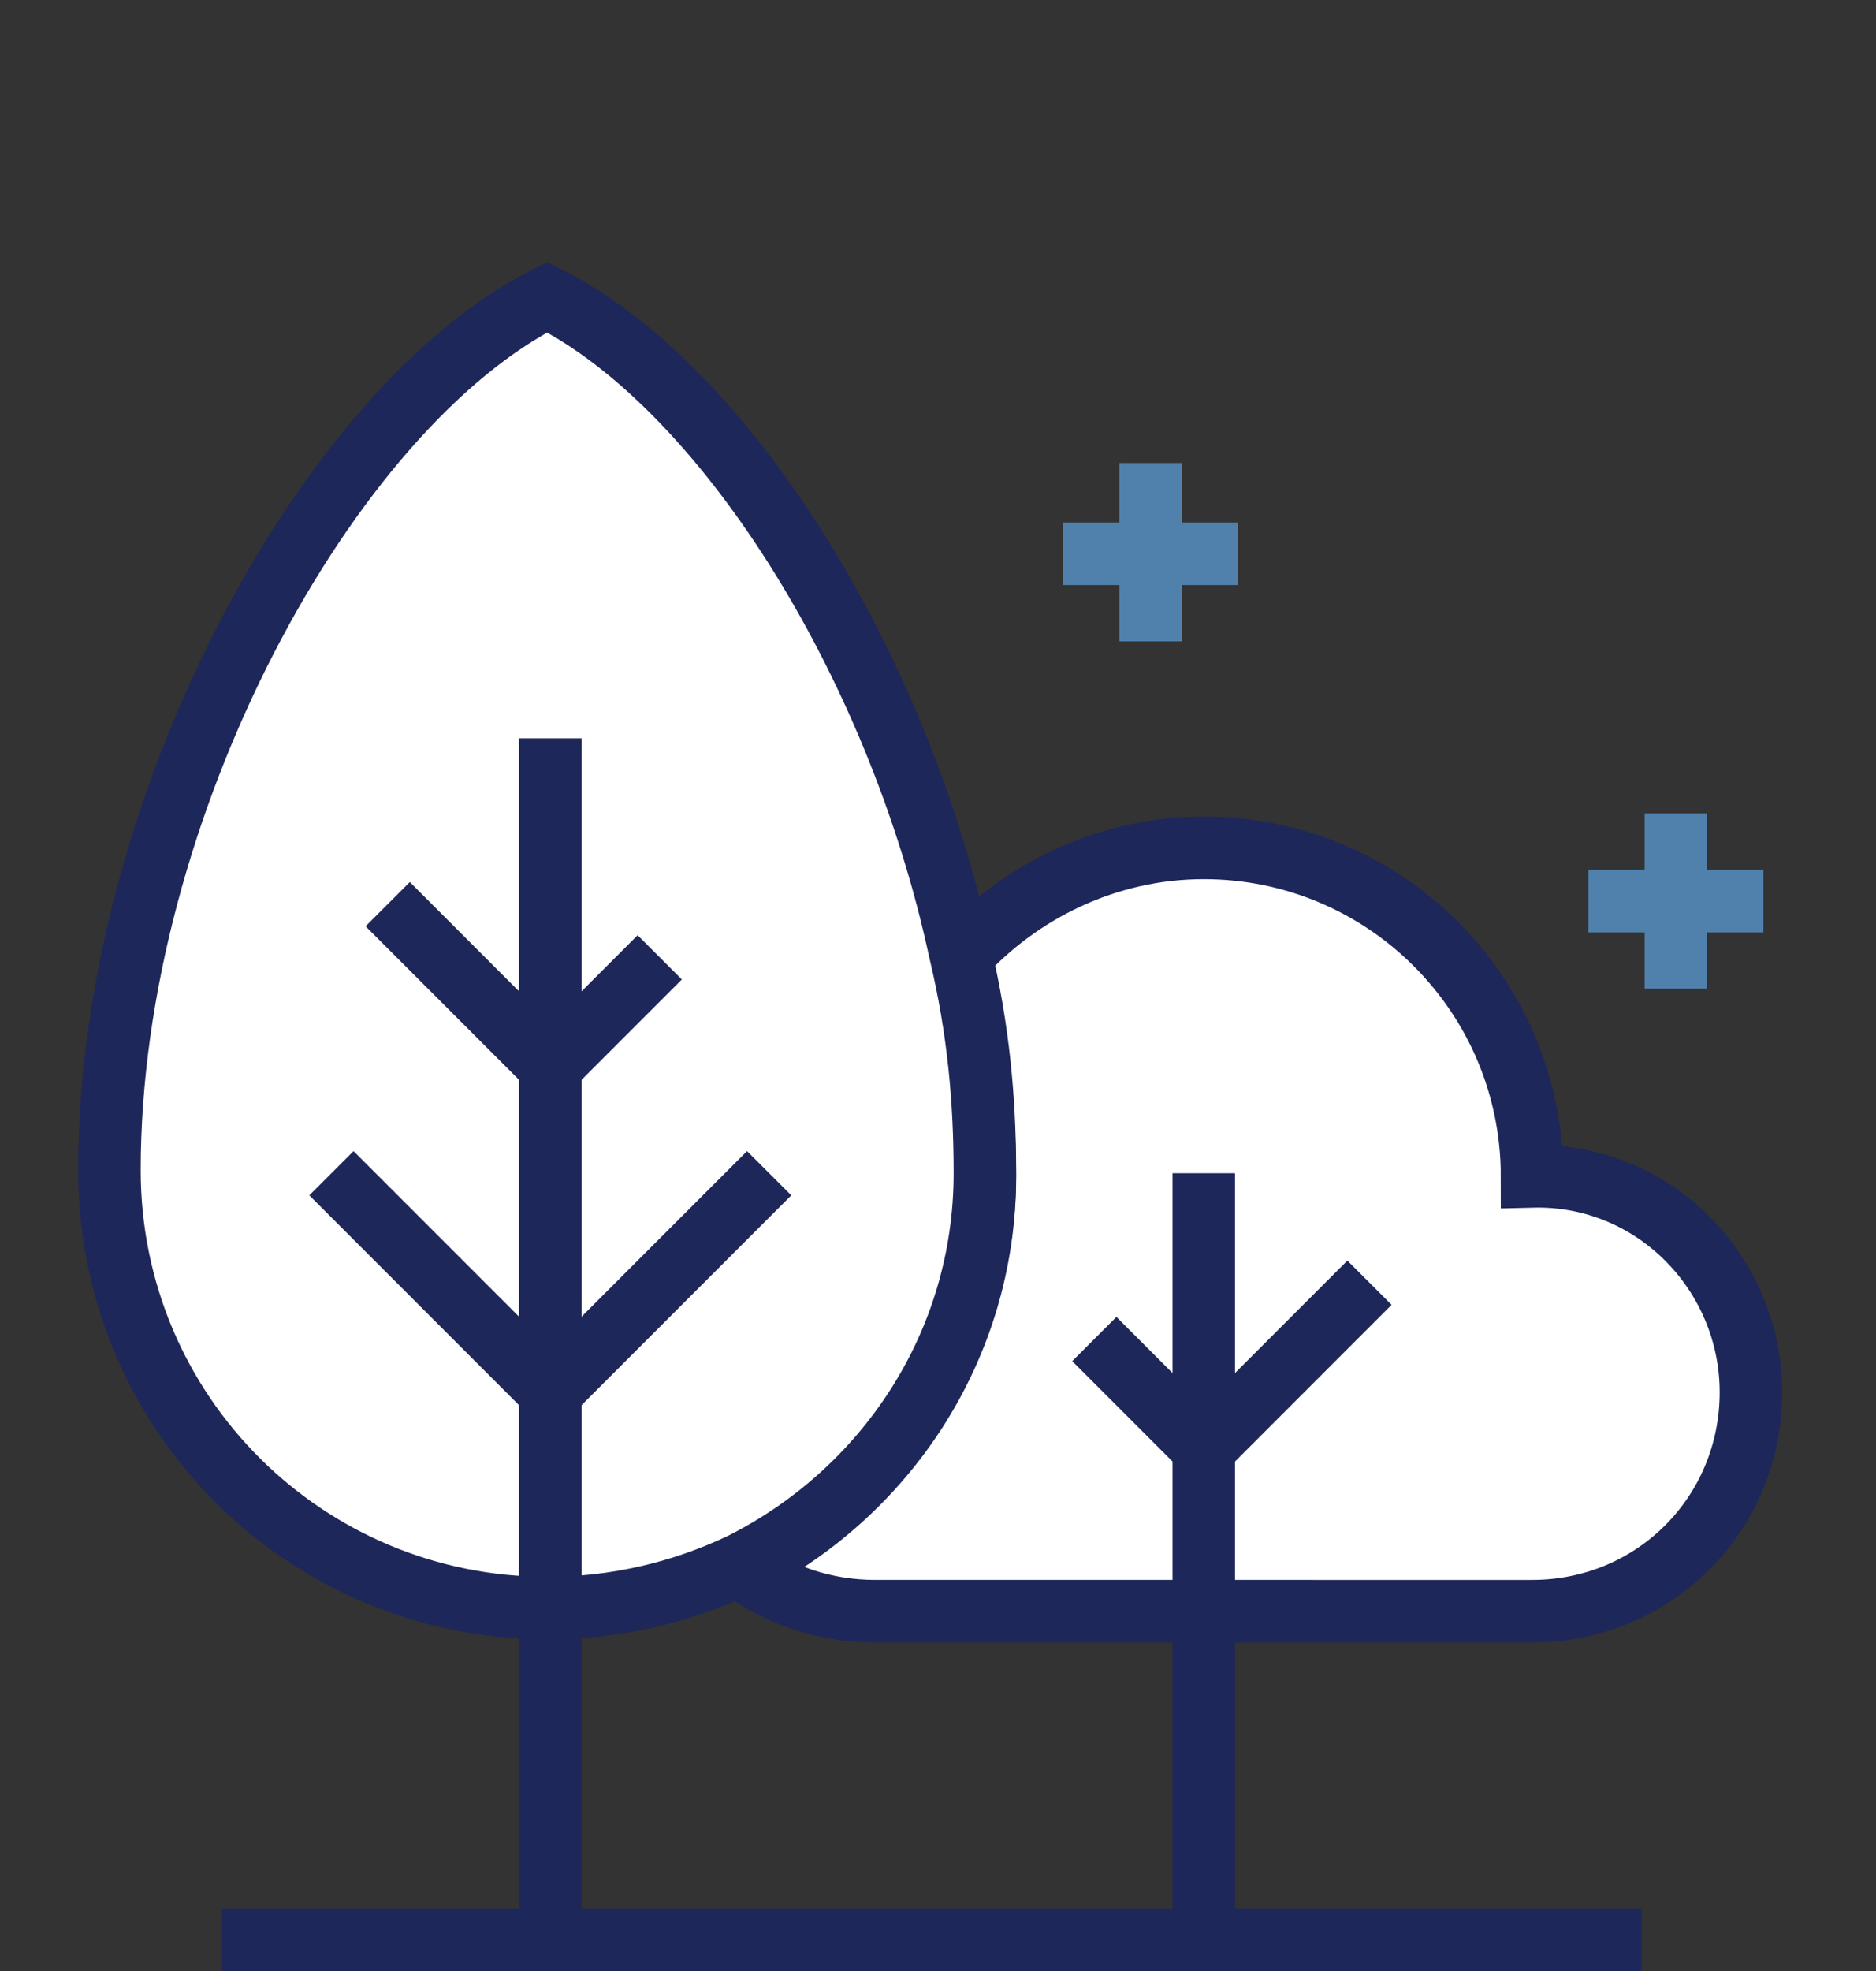
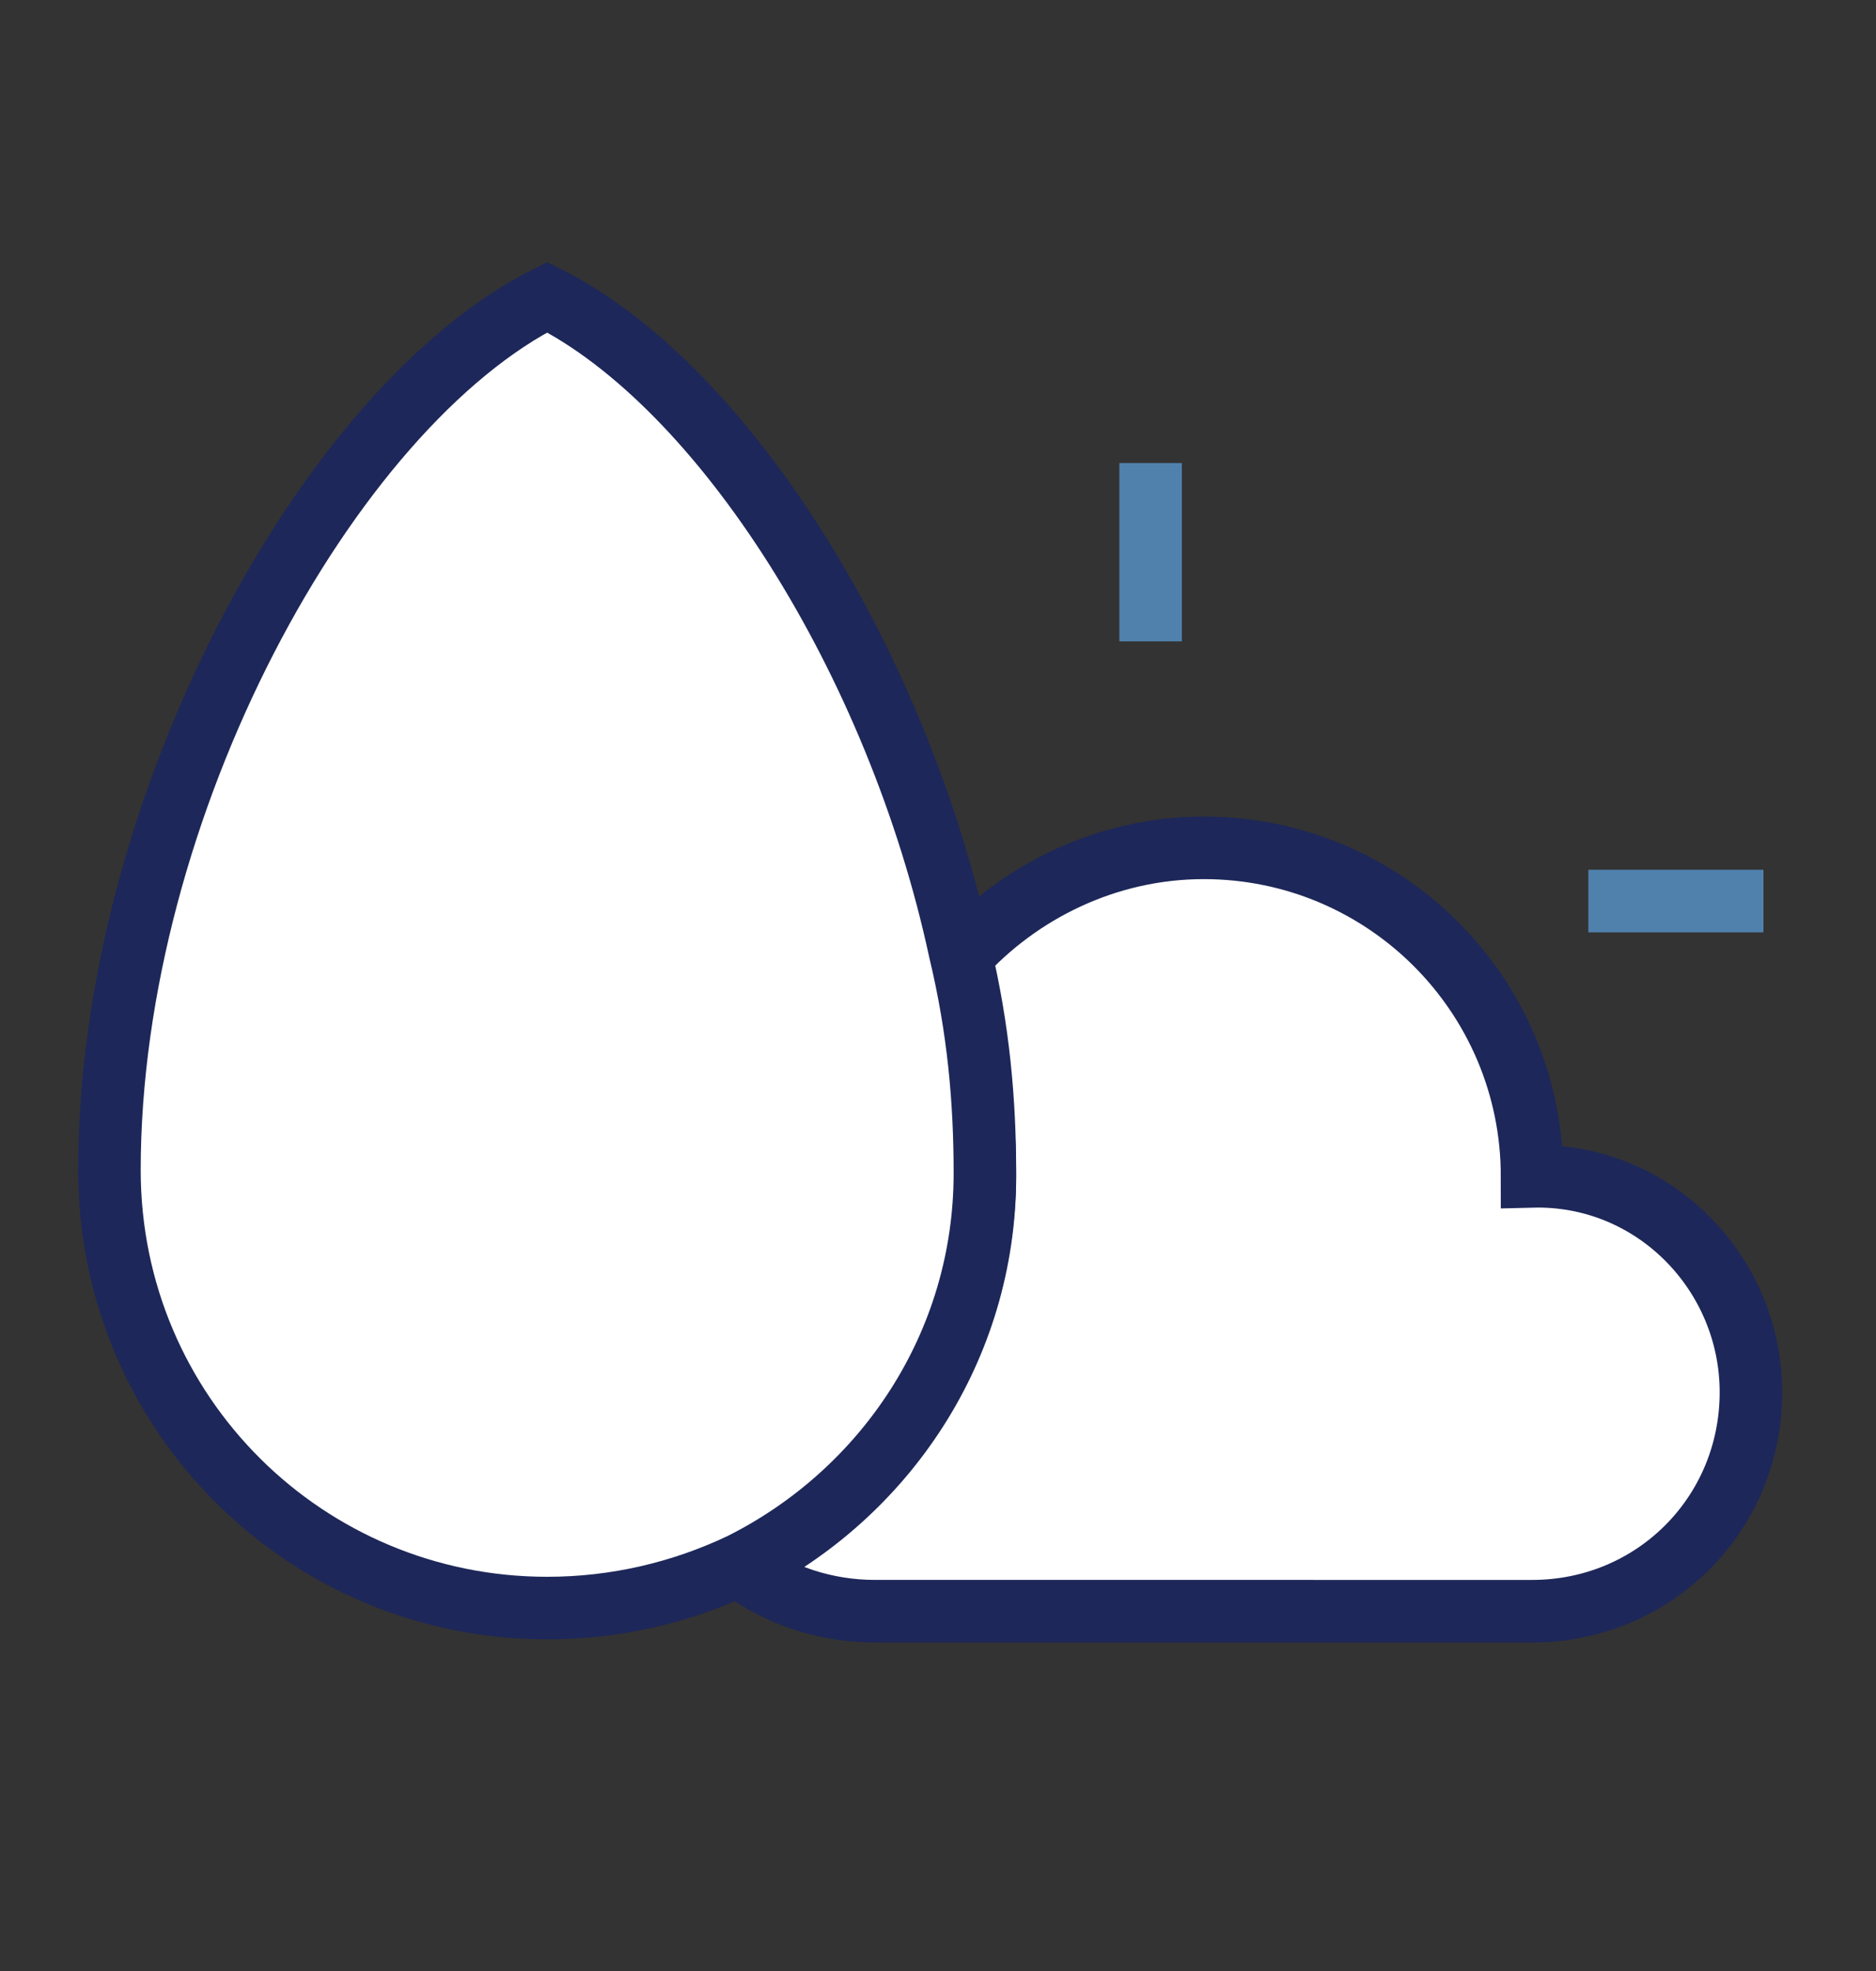
<svg xmlns="http://www.w3.org/2000/svg" version="1.1" id="Layer_1" x="0px" y="0px" viewBox="0 0 60 63" style="enable-background:new 0 0 60 63;" xml:space="preserve">
  <rect x="0" y="0" width="60" height="63" fill="#333333" stroke="none" />
  <style type="text/css">
	.st0{fill:none;stroke:#5081AD;stroke-width:2;stroke-miterlimit:10;}
	.st1{fill:#FFFFFF;stroke:#1D2759;stroke-width:2;stroke-miterlimit:10;}
	.st2{fill:none;stroke:#1D2759;stroke-width:2;stroke-miterlimit:10;}
</style>
  <g id="Saving_trees">
    <g>
      <line class="st0" x1="36.8" y1="14.8" x2="36.8" y2="20.5" />
-       <line class="st0" x1="39.6" y1="17.7" x2="34" y2="17.7" />
    </g>
    <g>
-       <line class="st0" x1="53.6" y1="26" x2="53.6" y2="31.6" />
      <line class="st0" x1="56.4" y1="28.8" x2="50.8" y2="28.8" />
    </g>
    <path class="st1" d="M56,44.5c0,3.9-3.1,7-7,7H28c-1.6,0-3.1-0.5-4.3-1.4c4.6-2.3,7.8-7,7.8-12.5c0-2.3-0.3-4.7-0.8-7   c1.9-2.1,4.7-3.5,7.8-3.5c5.8,0,10.5,4.7,10.5,10.5C52.9,37.5,56,40.7,56,44.5z" />
    <path class="st1" d="M31.5,37.5c0,5.5-3.2,10.2-7.8,12.5c-1.9,0.9-4,1.4-6.2,1.4c-7.7,0-14-6.2-14-14c0-11.6,7-24.4,14-27.9   c5.6,2.8,11.2,11.6,13.2,20.9C31.3,32.9,31.5,35.2,31.5,37.5z" />
-     <path class="st2" d="M43.8,41l-5.2,5.2 M38.5,46.3L35,42.8 M38.5,37.5v8.7v5.2V62 M24.6,37.5l-7,7 M17.6,44.5l-7-7 M21.1,30.6   l-3.5,3.5 M17.6,34.1l-5.2-5.2 M17.6,23.6v10.5v10.5v7V62 M52.5,62h-14h-21H7.1" />
  </g>
</svg>